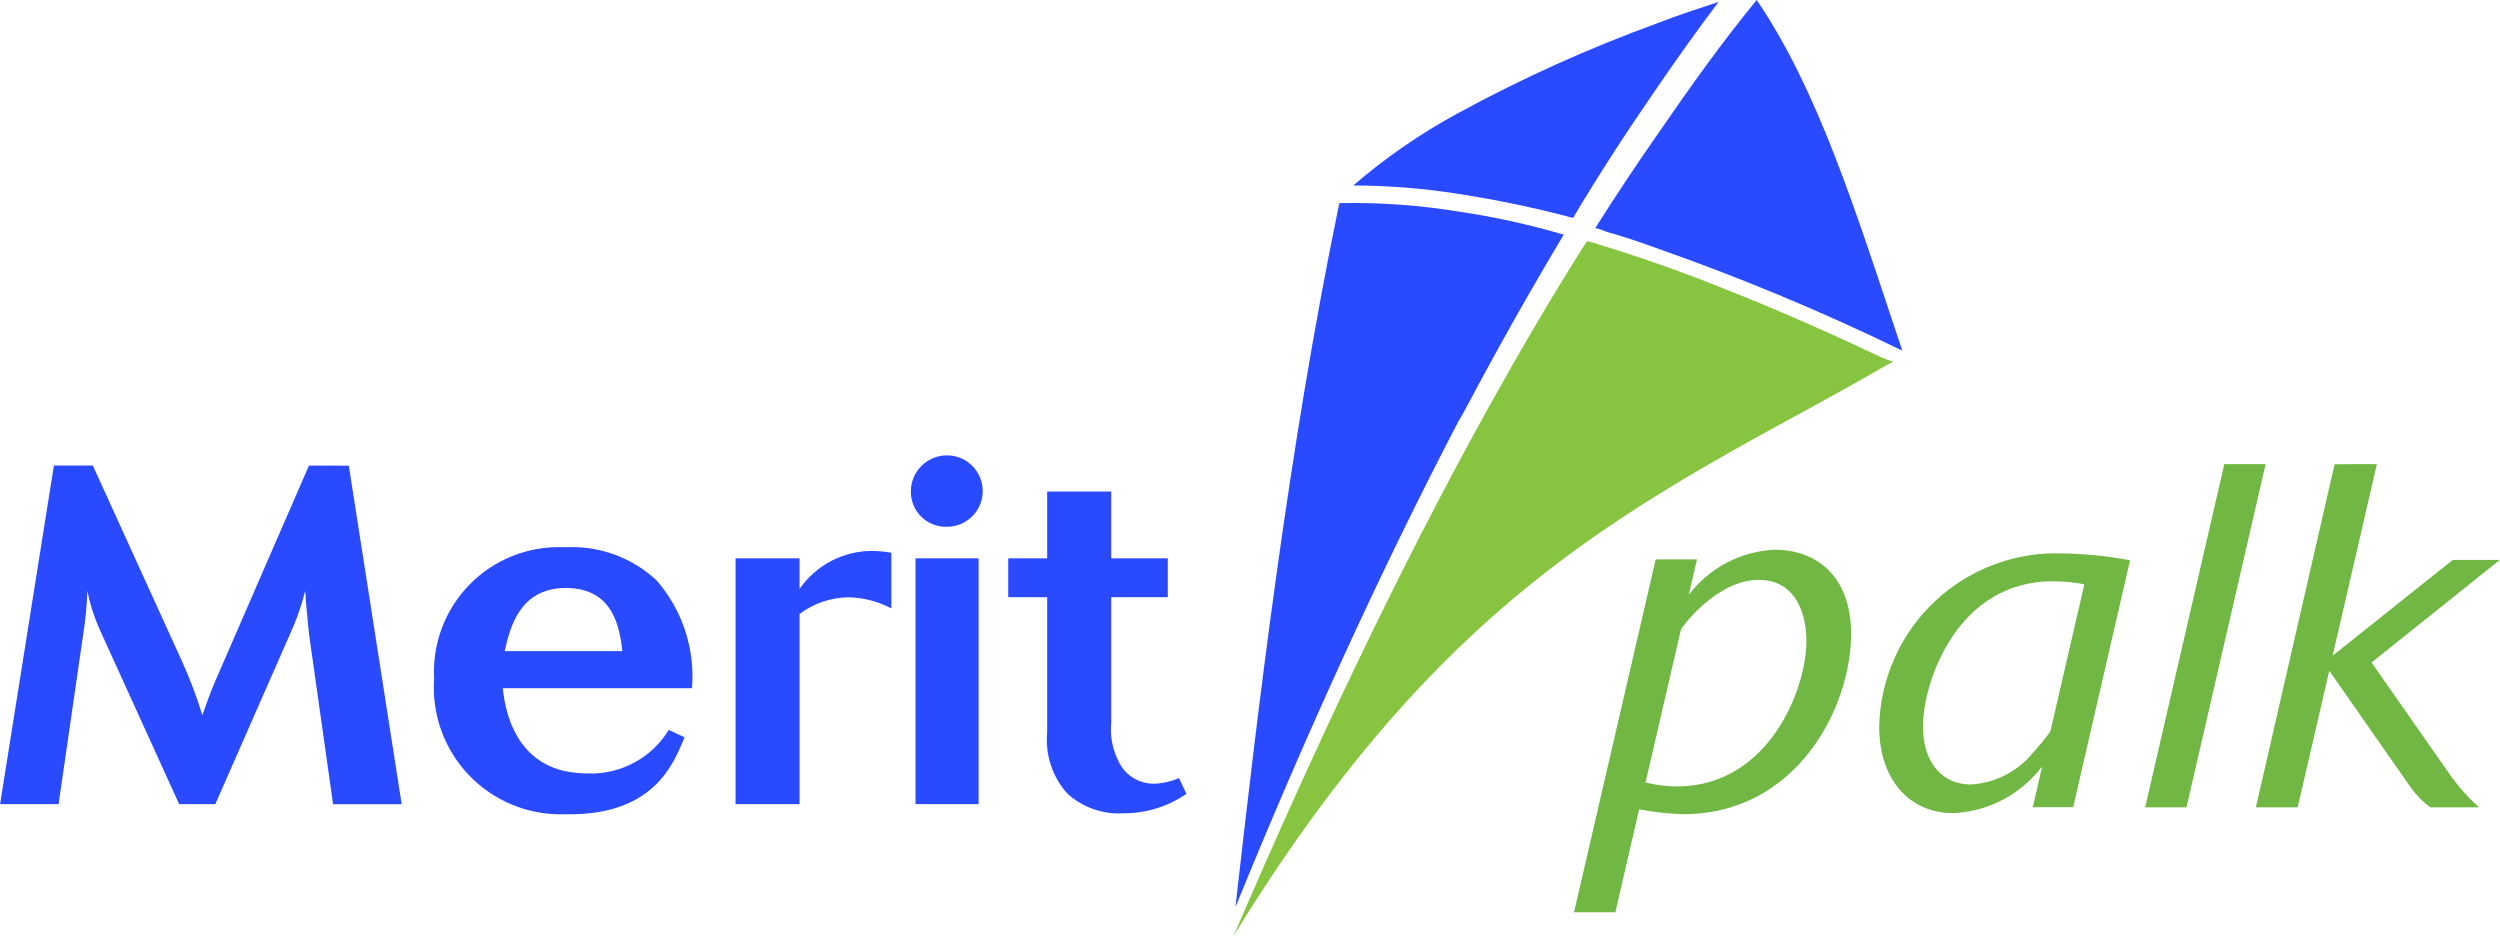
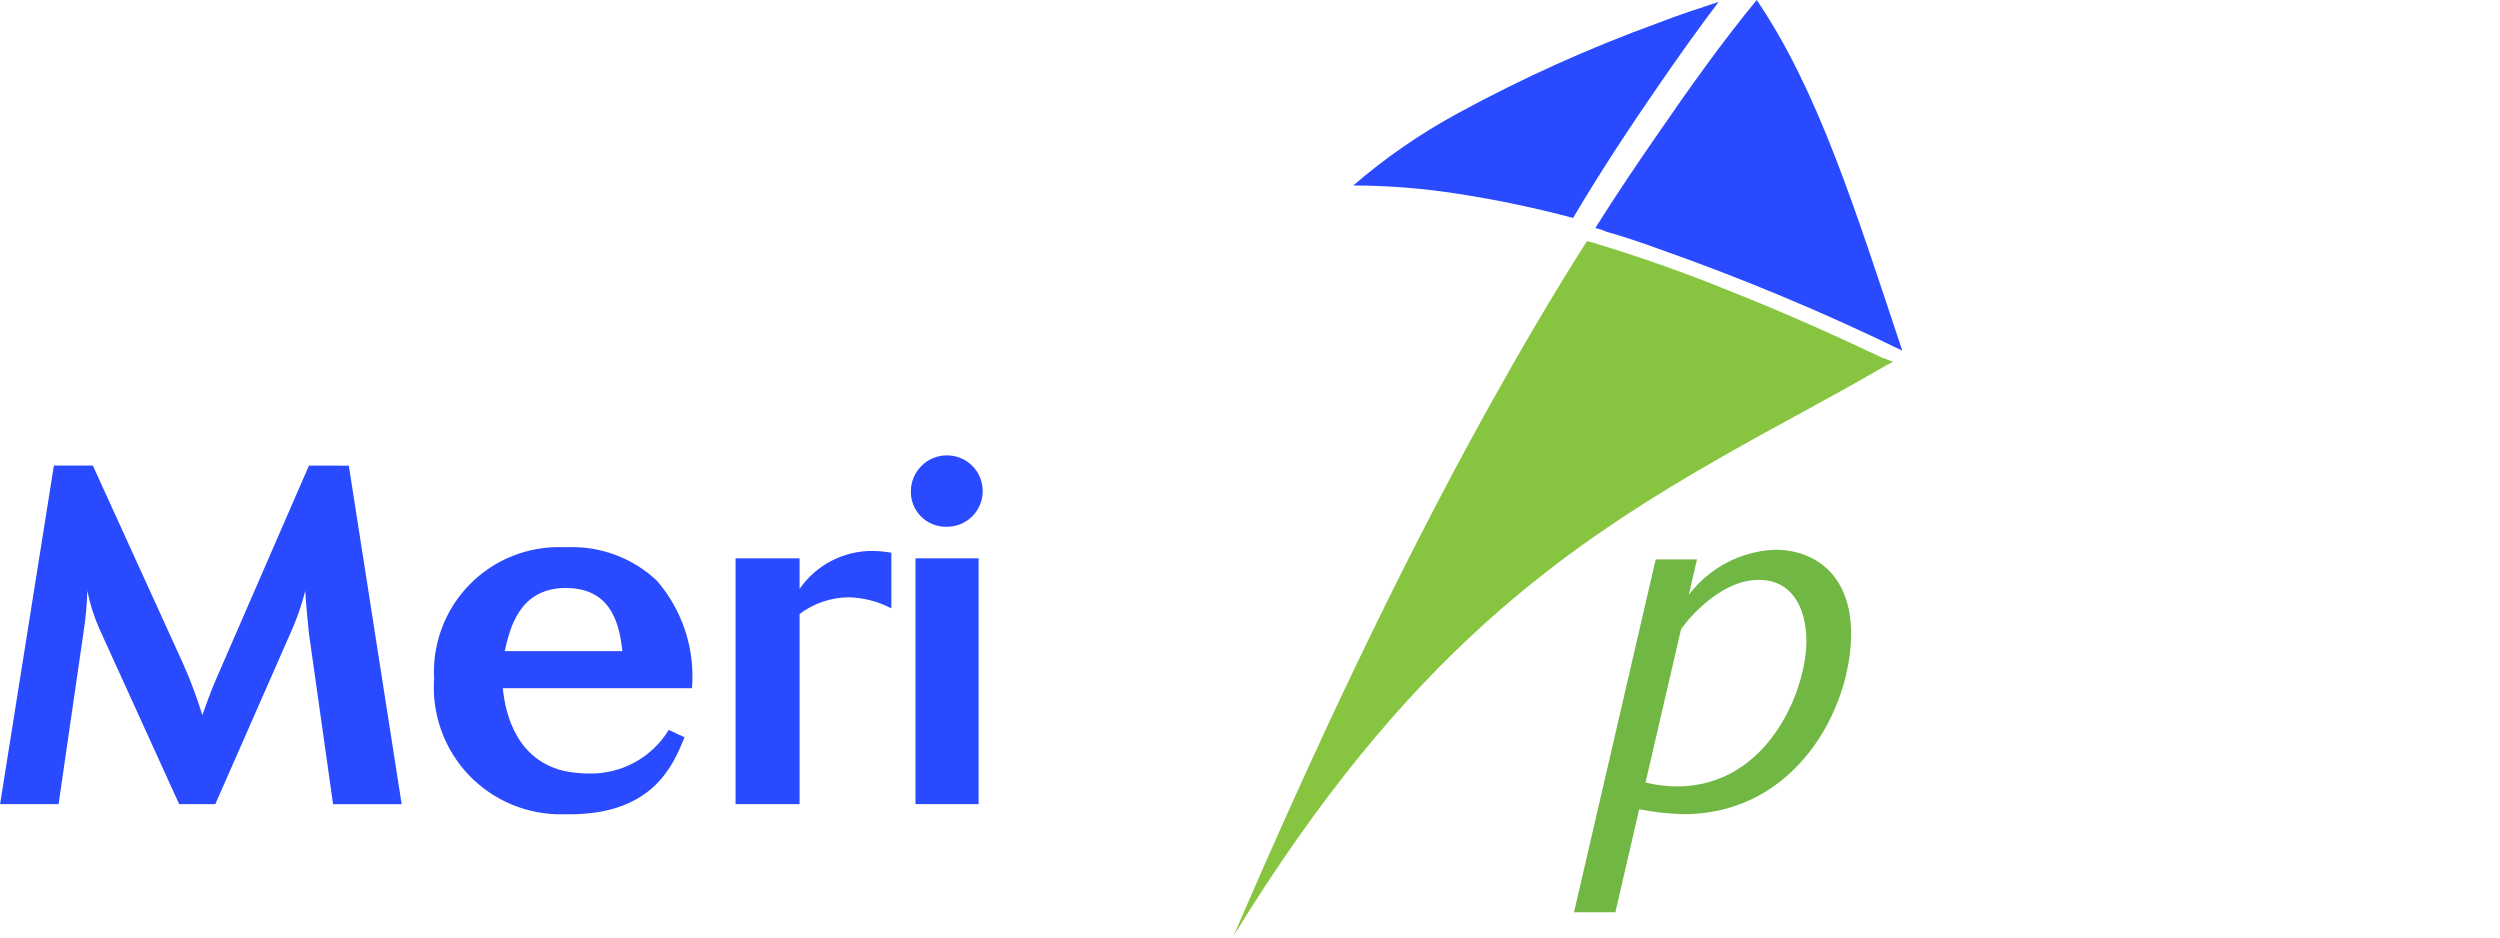
<svg xmlns="http://www.w3.org/2000/svg" width="88" height="33" viewBox="0 0 88 33" fill="none">
  <g clip-path="url(#clip0_1_358)">
    <path d="M60.987 10.283C59.388 9.63 57.82 9.075 56.318 8.618C56.169 8.564 56.016 8.521 55.861 8.488C54.653 10.382 53.511 12.34 52.367 14.396C49.198 20.11 46.234 26.41 43.423 32.94C49.495 23.049 55.045 19.23 60.987 15.866C62.716 14.887 64.481 13.972 66.275 12.928C66.406 12.863 66.503 12.798 66.635 12.732C66.504 12.7 66.407 12.635 66.275 12.602C64.481 11.752 62.717 10.969 60.987 10.283Z" fill="#87C540" />
    <path d="M34.446 19.653H32.226V28.305H34.446V19.653Z" fill="#294AFF" />
    <path d="M10.875 16.388L7.611 23.897C7.383 24.419 7.317 24.648 7.122 25.17C6.931 24.547 6.702 23.937 6.436 23.342L3.268 16.388H1.897L0.003 28.305H2.062L2.943 22.232C3.018 21.756 3.061 21.276 3.074 20.795C3.166 21.256 3.308 21.705 3.498 22.134L6.306 28.305H7.579L10.19 22.363C10.423 21.86 10.609 21.336 10.745 20.798C10.778 21.386 10.81 21.581 10.875 22.3L11.724 28.307H14.139L12.278 16.391L10.875 16.388Z" fill="#294AFF" />
    <path d="M28.145 20.73V19.653H25.892V28.306H28.145V21.612C28.644 21.236 29.25 21.031 29.874 21.025C30.398 21.037 30.913 21.171 31.376 21.416V19.457C31.16 19.419 30.942 19.397 30.723 19.392C30.217 19.388 29.717 19.508 29.268 19.741C28.819 19.974 28.433 20.314 28.145 20.73Z" fill="#294AFF" />
    <path d="M24.358 24.223C24.413 23.541 24.333 22.855 24.12 22.204C23.907 21.554 23.566 20.952 23.117 20.435C22.698 20.042 22.206 19.736 21.668 19.535C21.13 19.333 20.558 19.24 19.984 19.261H19.819C19.209 19.24 18.601 19.346 18.035 19.572C17.468 19.799 16.955 20.141 16.527 20.578C16.101 21.014 15.769 21.534 15.554 22.106C15.34 22.677 15.247 23.287 15.281 23.896C15.238 24.514 15.325 25.134 15.534 25.716C15.745 26.299 16.073 26.831 16.5 27.279C16.927 27.727 17.443 28.082 18.014 28.32C18.585 28.558 19.2 28.675 19.819 28.663H20.047C23.018 28.663 23.704 26.901 24.096 25.953L23.541 25.692C23.248 26.172 22.835 26.566 22.342 26.835C21.85 27.105 21.295 27.24 20.733 27.227C20.426 27.228 20.119 27.195 19.819 27.129C17.991 26.672 17.76 24.778 17.697 24.224H24.357L24.358 24.223ZM19.82 20.697H19.918C21.616 20.697 21.812 22.134 21.91 22.921H17.764C17.96 22.068 18.285 20.763 19.82 20.697Z" fill="#294AFF" />
-     <path d="M40.649 27.585C40.383 27.594 40.121 27.524 39.895 27.385C39.668 27.246 39.488 27.043 39.376 26.802C39.159 26.38 39.069 25.904 39.115 25.432V21.021H41.106V19.653H39.115V17.302H36.861V19.653H35.49V21.021H36.861V25.788C36.825 26.177 36.869 26.57 36.993 26.941C37.117 27.312 37.316 27.654 37.58 27.943C37.845 28.181 38.154 28.364 38.491 28.481C38.827 28.599 39.183 28.649 39.539 28.628C40.333 28.633 41.109 28.394 41.762 27.943L41.501 27.388C41.232 27.507 40.943 27.574 40.649 27.585Z" fill="#294AFF" />
    <path d="M60.497 0.065C59.812 0.293 59.097 0.522 58.343 0.816C55.928 1.695 53.582 2.753 51.325 3.982C50.007 4.696 48.77 5.549 47.635 6.529C48.871 6.532 50.104 6.63 51.325 6.823C52.688 7.033 54.039 7.316 55.372 7.671C56.319 6.072 57.33 4.537 58.343 3.067C59.06 2.023 59.779 1.012 60.497 0.065Z" fill="#294AFF" />
    <path d="M33.335 16.029C33.003 16.027 32.684 16.157 32.446 16.389C32.208 16.62 32.07 16.937 32.063 17.269C32.057 17.438 32.085 17.606 32.147 17.763C32.209 17.92 32.302 18.063 32.422 18.183C32.541 18.302 32.684 18.396 32.841 18.457C32.998 18.519 33.166 18.548 33.335 18.542C33.669 18.542 33.988 18.41 34.224 18.174C34.459 17.938 34.592 17.619 34.592 17.285C34.592 16.952 34.459 16.632 34.224 16.397C33.988 16.161 33.669 16.029 33.335 16.029Z" fill="#294AFF" />
    <path d="M61.836 0C60.628 1.469 59.486 3.068 58.343 4.733C57.592 5.811 56.873 6.888 56.155 8.027C56.29 8.056 56.422 8.1 56.547 8.158C57.134 8.323 57.722 8.517 58.343 8.746C61.282 9.778 64.159 10.978 66.96 12.342C65.296 7.345 63.99 3.166 61.836 0Z" fill="#294AFF" />
-     <path d="M47.145 7.15C45.35 15.768 44.239 25.267 43.488 31.929C45.937 25.922 48.549 20.176 51.325 14.854C51.422 14.69 51.52 14.525 51.585 14.397C52.728 12.243 53.87 10.219 55.044 8.26C53.824 7.902 52.58 7.629 51.322 7.444C49.942 7.219 48.544 7.121 47.145 7.15Z" fill="#294AFF" />
    <path d="M59.444 20.941C59.801 20.47 60.257 20.082 60.781 19.807C61.304 19.532 61.882 19.376 62.473 19.35C63.893 19.35 65.159 20.239 65.159 22.31C65.159 24.927 63.226 28.659 59.256 28.659C58.733 28.645 58.212 28.587 57.699 28.487L56.861 32.111H55.406L58.281 19.69H59.735L59.444 20.941ZM57.922 27.546C58.281 27.632 58.648 27.678 59.017 27.683C62.268 27.683 63.585 24.244 63.585 22.584C63.585 21.334 63.038 20.411 61.909 20.411C60.404 20.411 59.171 22.122 59.171 22.156L57.922 27.546Z" fill="#70B744" />
-     <path d="M71.881 26.98C71.513 27.465 71.044 27.863 70.506 28.147C69.968 28.43 69.375 28.593 68.767 28.623C67.159 28.623 66.148 27.388 66.148 25.576C66.165 24.744 66.349 23.925 66.688 23.165C67.027 22.406 67.514 21.722 68.122 21.154C68.73 20.586 69.445 20.145 70.226 19.858C71.006 19.571 71.836 19.443 72.667 19.482C73.443 19.497 74.216 19.577 74.978 19.722L72.976 28.414H71.556L71.881 26.98ZM73.371 20.564C73.003 20.498 72.631 20.464 72.258 20.461C68.869 20.461 67.689 24.038 67.689 25.56C67.689 26.895 68.407 27.614 69.366 27.614C69.788 27.591 70.201 27.48 70.578 27.288C70.955 27.097 71.288 26.829 71.556 26.502C71.775 26.262 71.981 26.011 72.172 25.749L73.371 20.564Z" fill="#70B744" />
-     <path d="M78.296 16.338H79.75L76.965 28.418H75.51L78.296 16.338Z" fill="#70B744" />
-     <path d="M83.666 16.338L82.109 23.08L86.336 19.709H87.995L83.479 23.32L86.147 27.136C86.463 27.608 86.837 28.039 87.26 28.419H85.549C85.294 28.232 85.069 28.007 84.882 27.752L81.991 23.611L80.878 28.419H79.407L82.179 16.339L83.666 16.338Z" fill="#70B744" />
  </g>
  <defs>
    <clipPath id="clip0_1_358">
      <rect width="87.992" height="32.94" fill="white" transform="translate(0.004)" />
    </clipPath>
  </defs>
</svg>